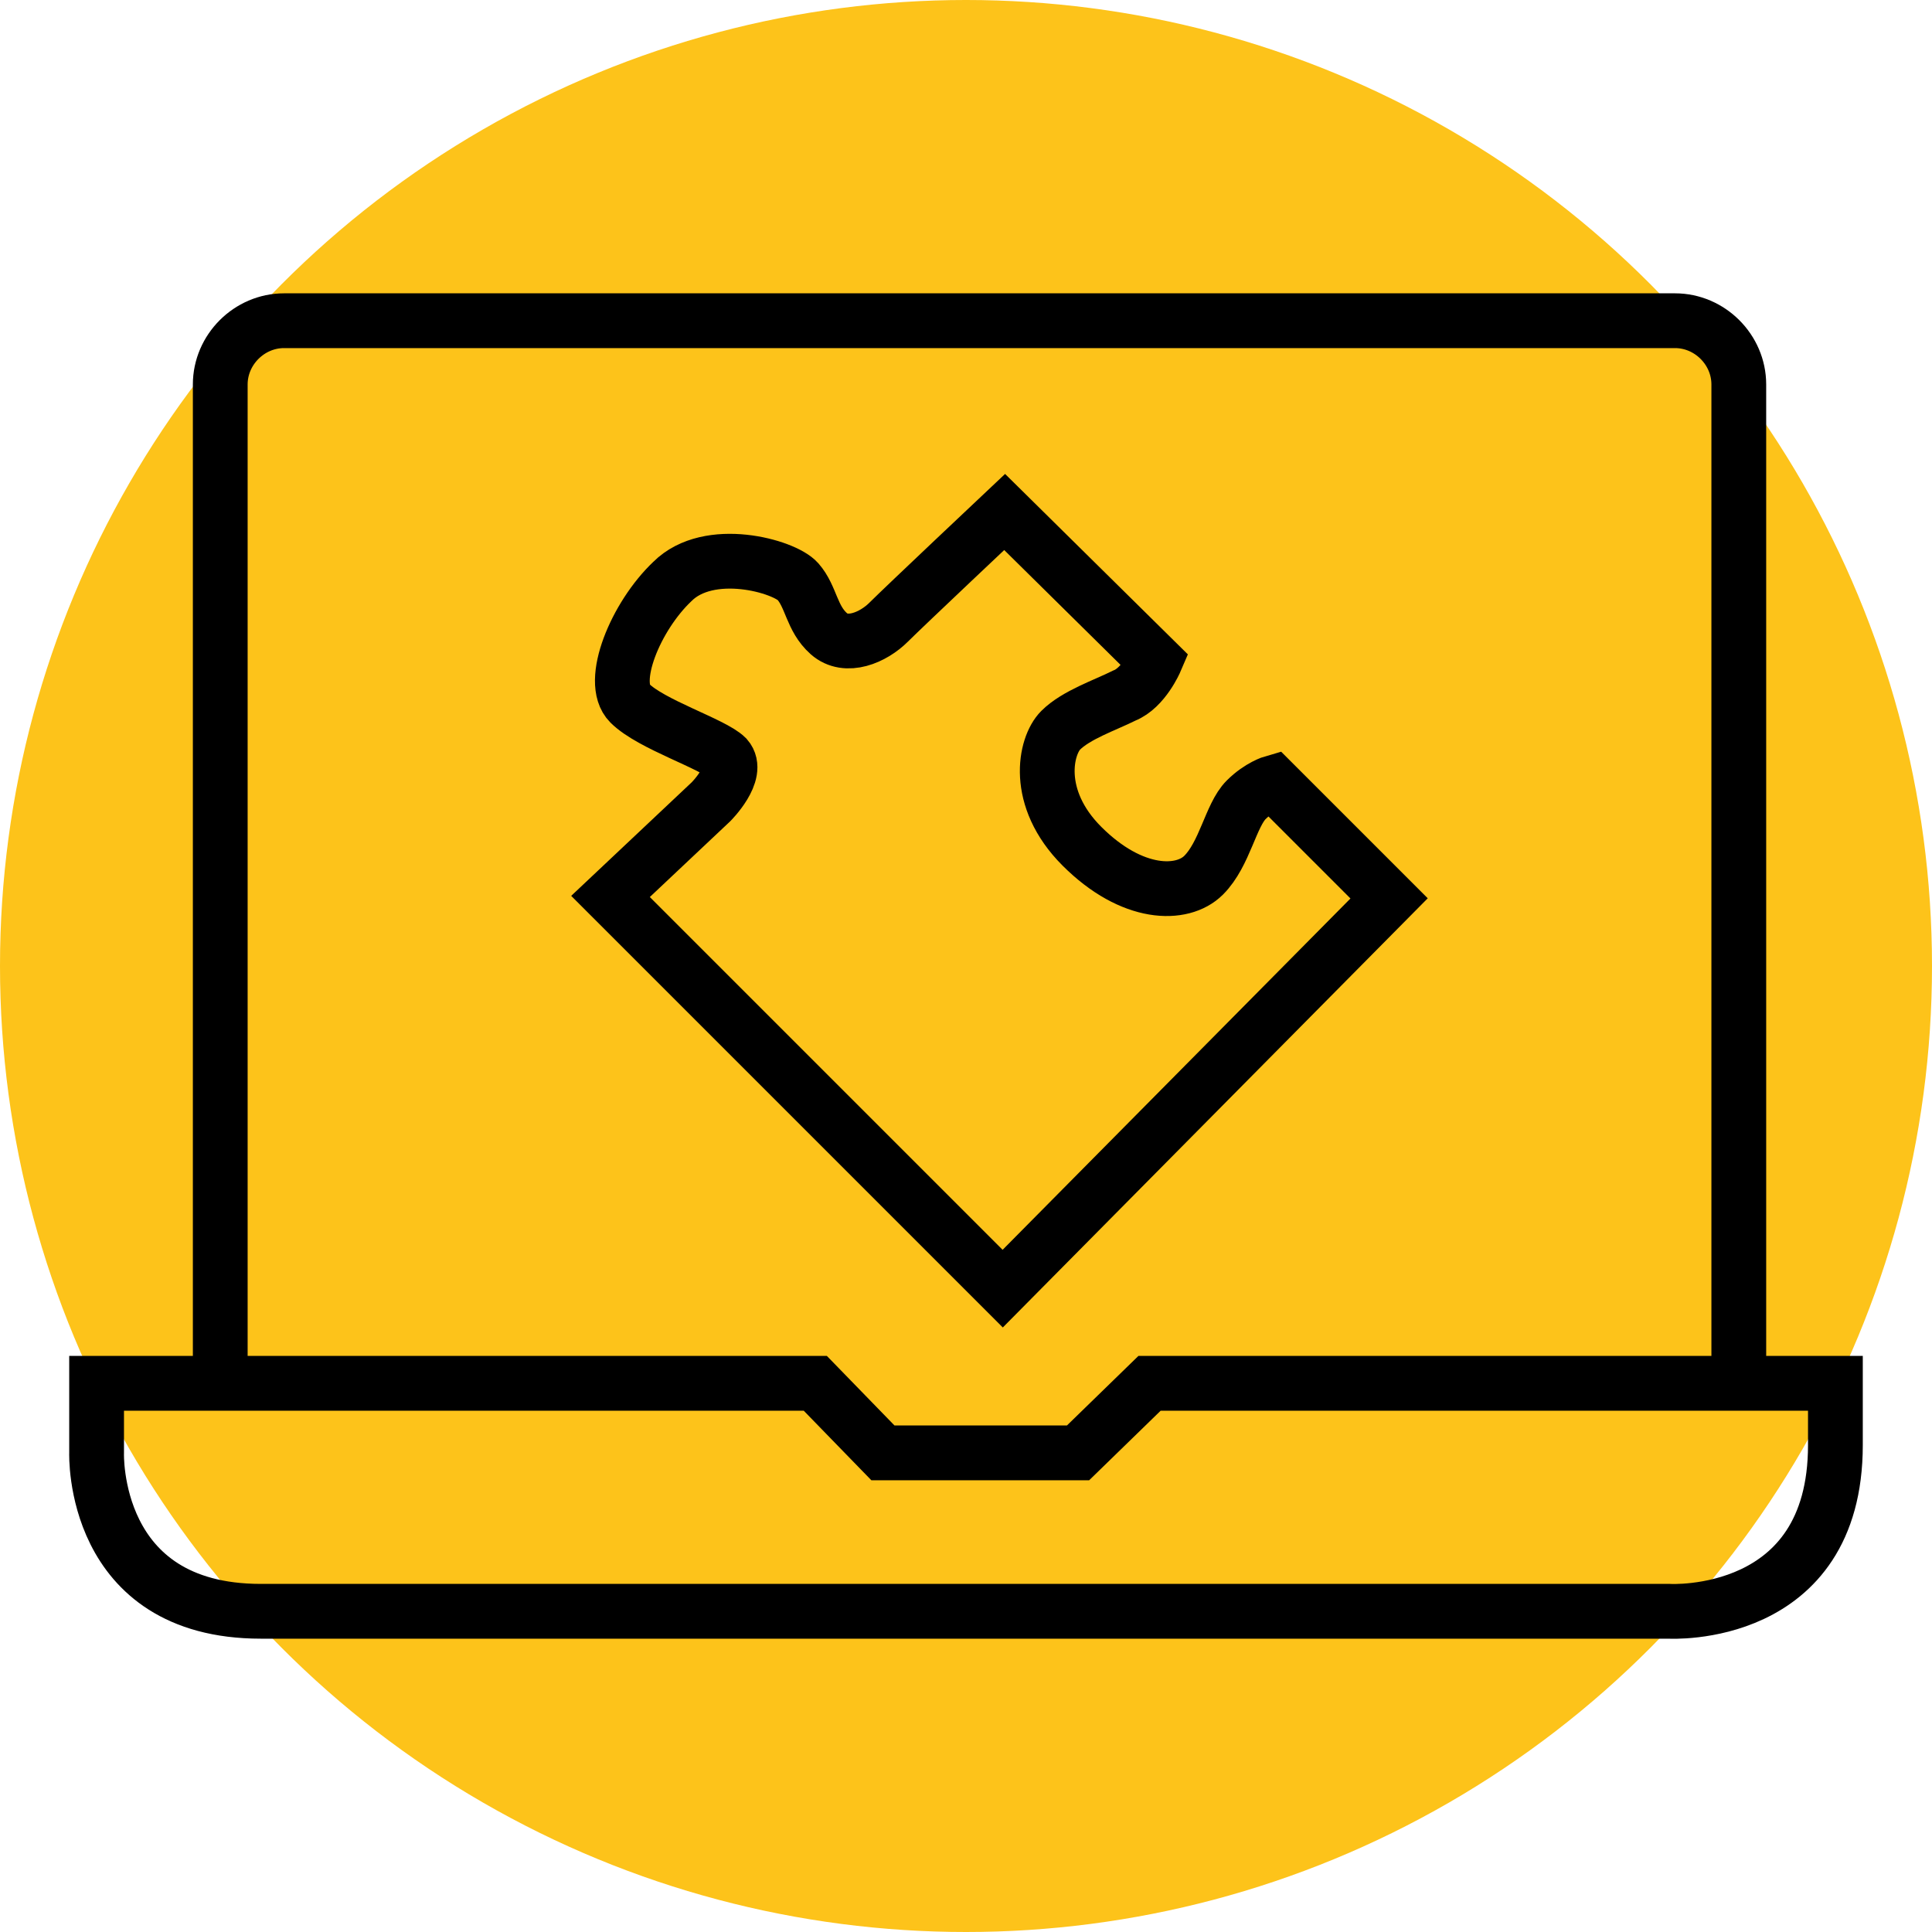
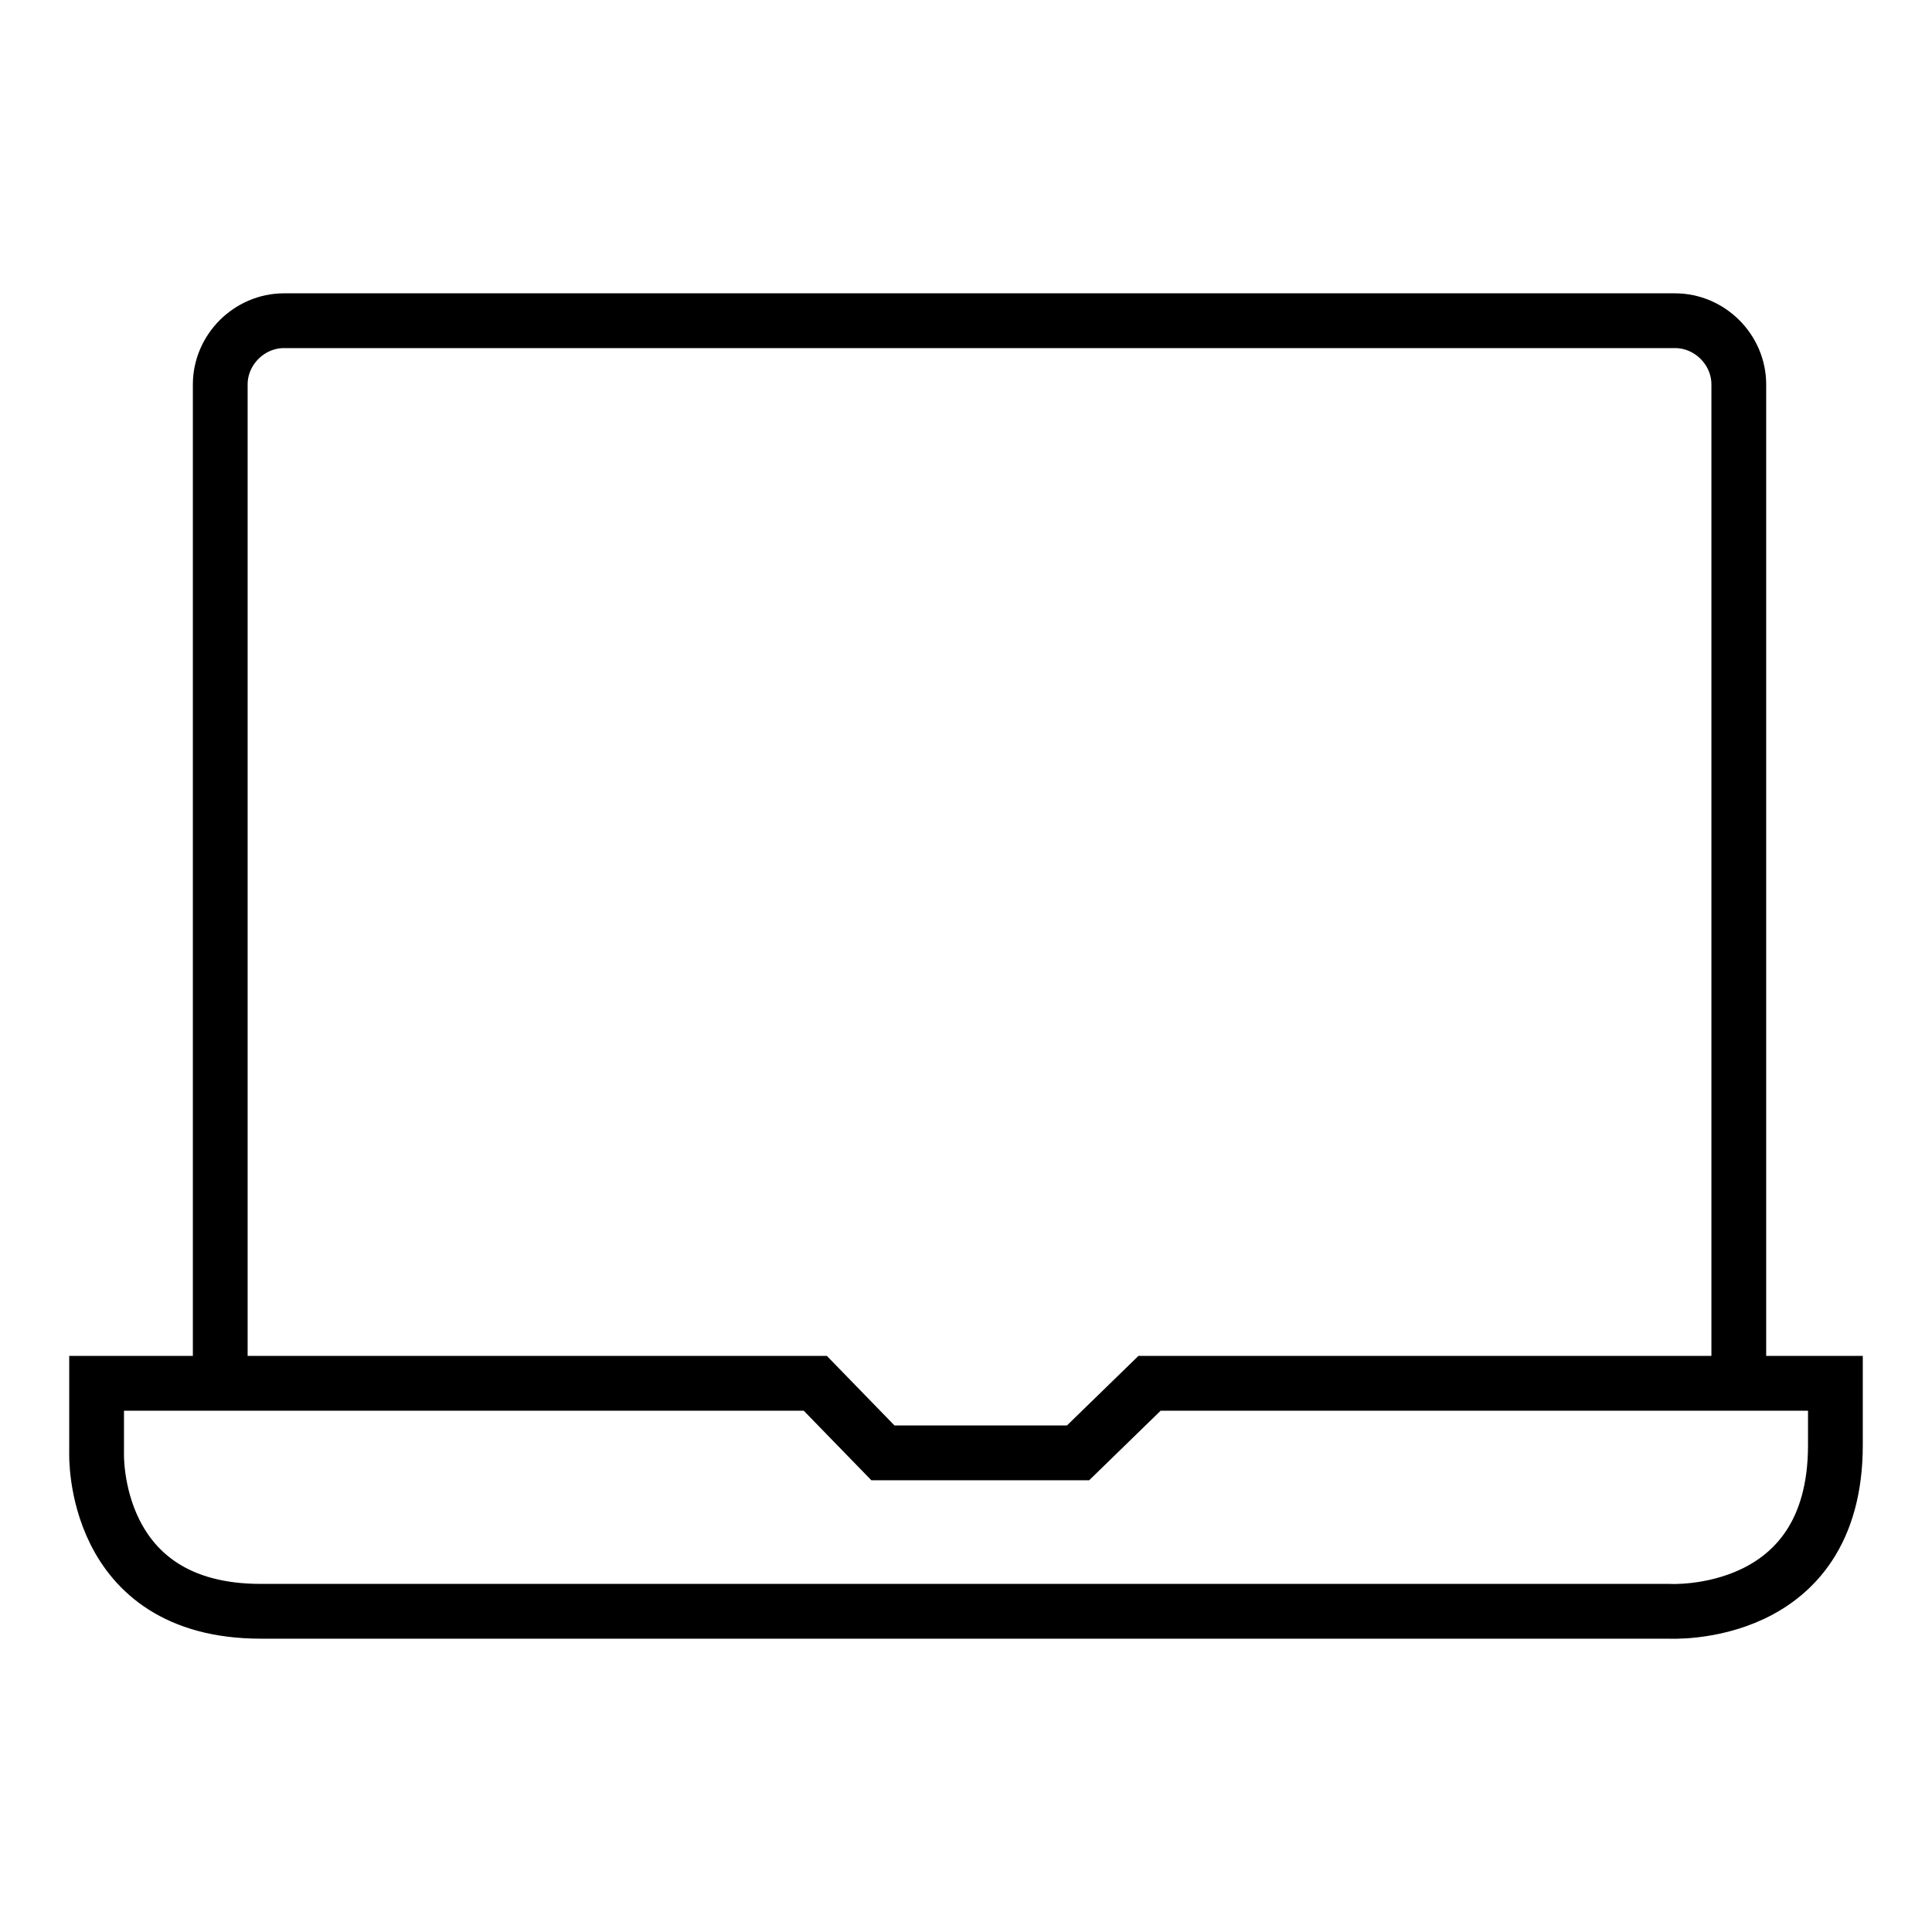
<svg xmlns="http://www.w3.org/2000/svg" id="Layer_1" x="0px" y="0px" viewBox="0 0 100 100" style="enable-background:new 0 0 100 100;" xml:space="preserve">
  <style type="text/css"> .st0{fill:#FDC31A;} .st1{fill:none;stroke:#000000;stroke-width:2.835;stroke-miterlimit:10;} </style>
-   <circle class="st0" cx="50" cy="50" r="50" />
  <g>
-     <path class="st1" d="M51.9,66.7L31.6,46.4l5.2-4.9c0,0,1.5-1.5,0.8-2.3c-0.7-0.7-3.9-1.7-5-2.8c-1.1-1.1,0.3-4.5,2.2-6.3 c1.9-1.9,5.8-0.8,6.5,0c0.7,0.8,0.7,1.9,1.6,2.7s2.3,0.2,3.1-0.6c0.8-0.8,6-5.7,6-5.7l7.8,7.7c0,0-0.6,1.4-1.6,1.8 c-1,0.5-2.5,1-3.3,1.8c-0.8,0.8-1.4,3.5,1.1,6c2.6,2.6,5.2,2.6,6.3,1.5c1.1-1.1,1.4-3.1,2.2-3.9c0.7-0.7,1.4-0.9,1.4-0.9l6,6 L51.9,66.7z" />
    <path class="st1" d="M59.5,71.6l-3.7,3.6H45.7l-3.5-3.6H5v3.6c0,0-0.3,8.2,8.5,8.2s72.9,0,72.9,0s8.6,0.5,8.6-8.6 c0-1.6,0-3.2,0-3.2H59.5z" />
    <path class="st1" d="M11.4,71.3V19.9c0-1.8,1.5-3.3,3.3-3.3h72c1.8,0,3.3,1.5,3.3,3.3v51.4" />
  </g>
</svg>